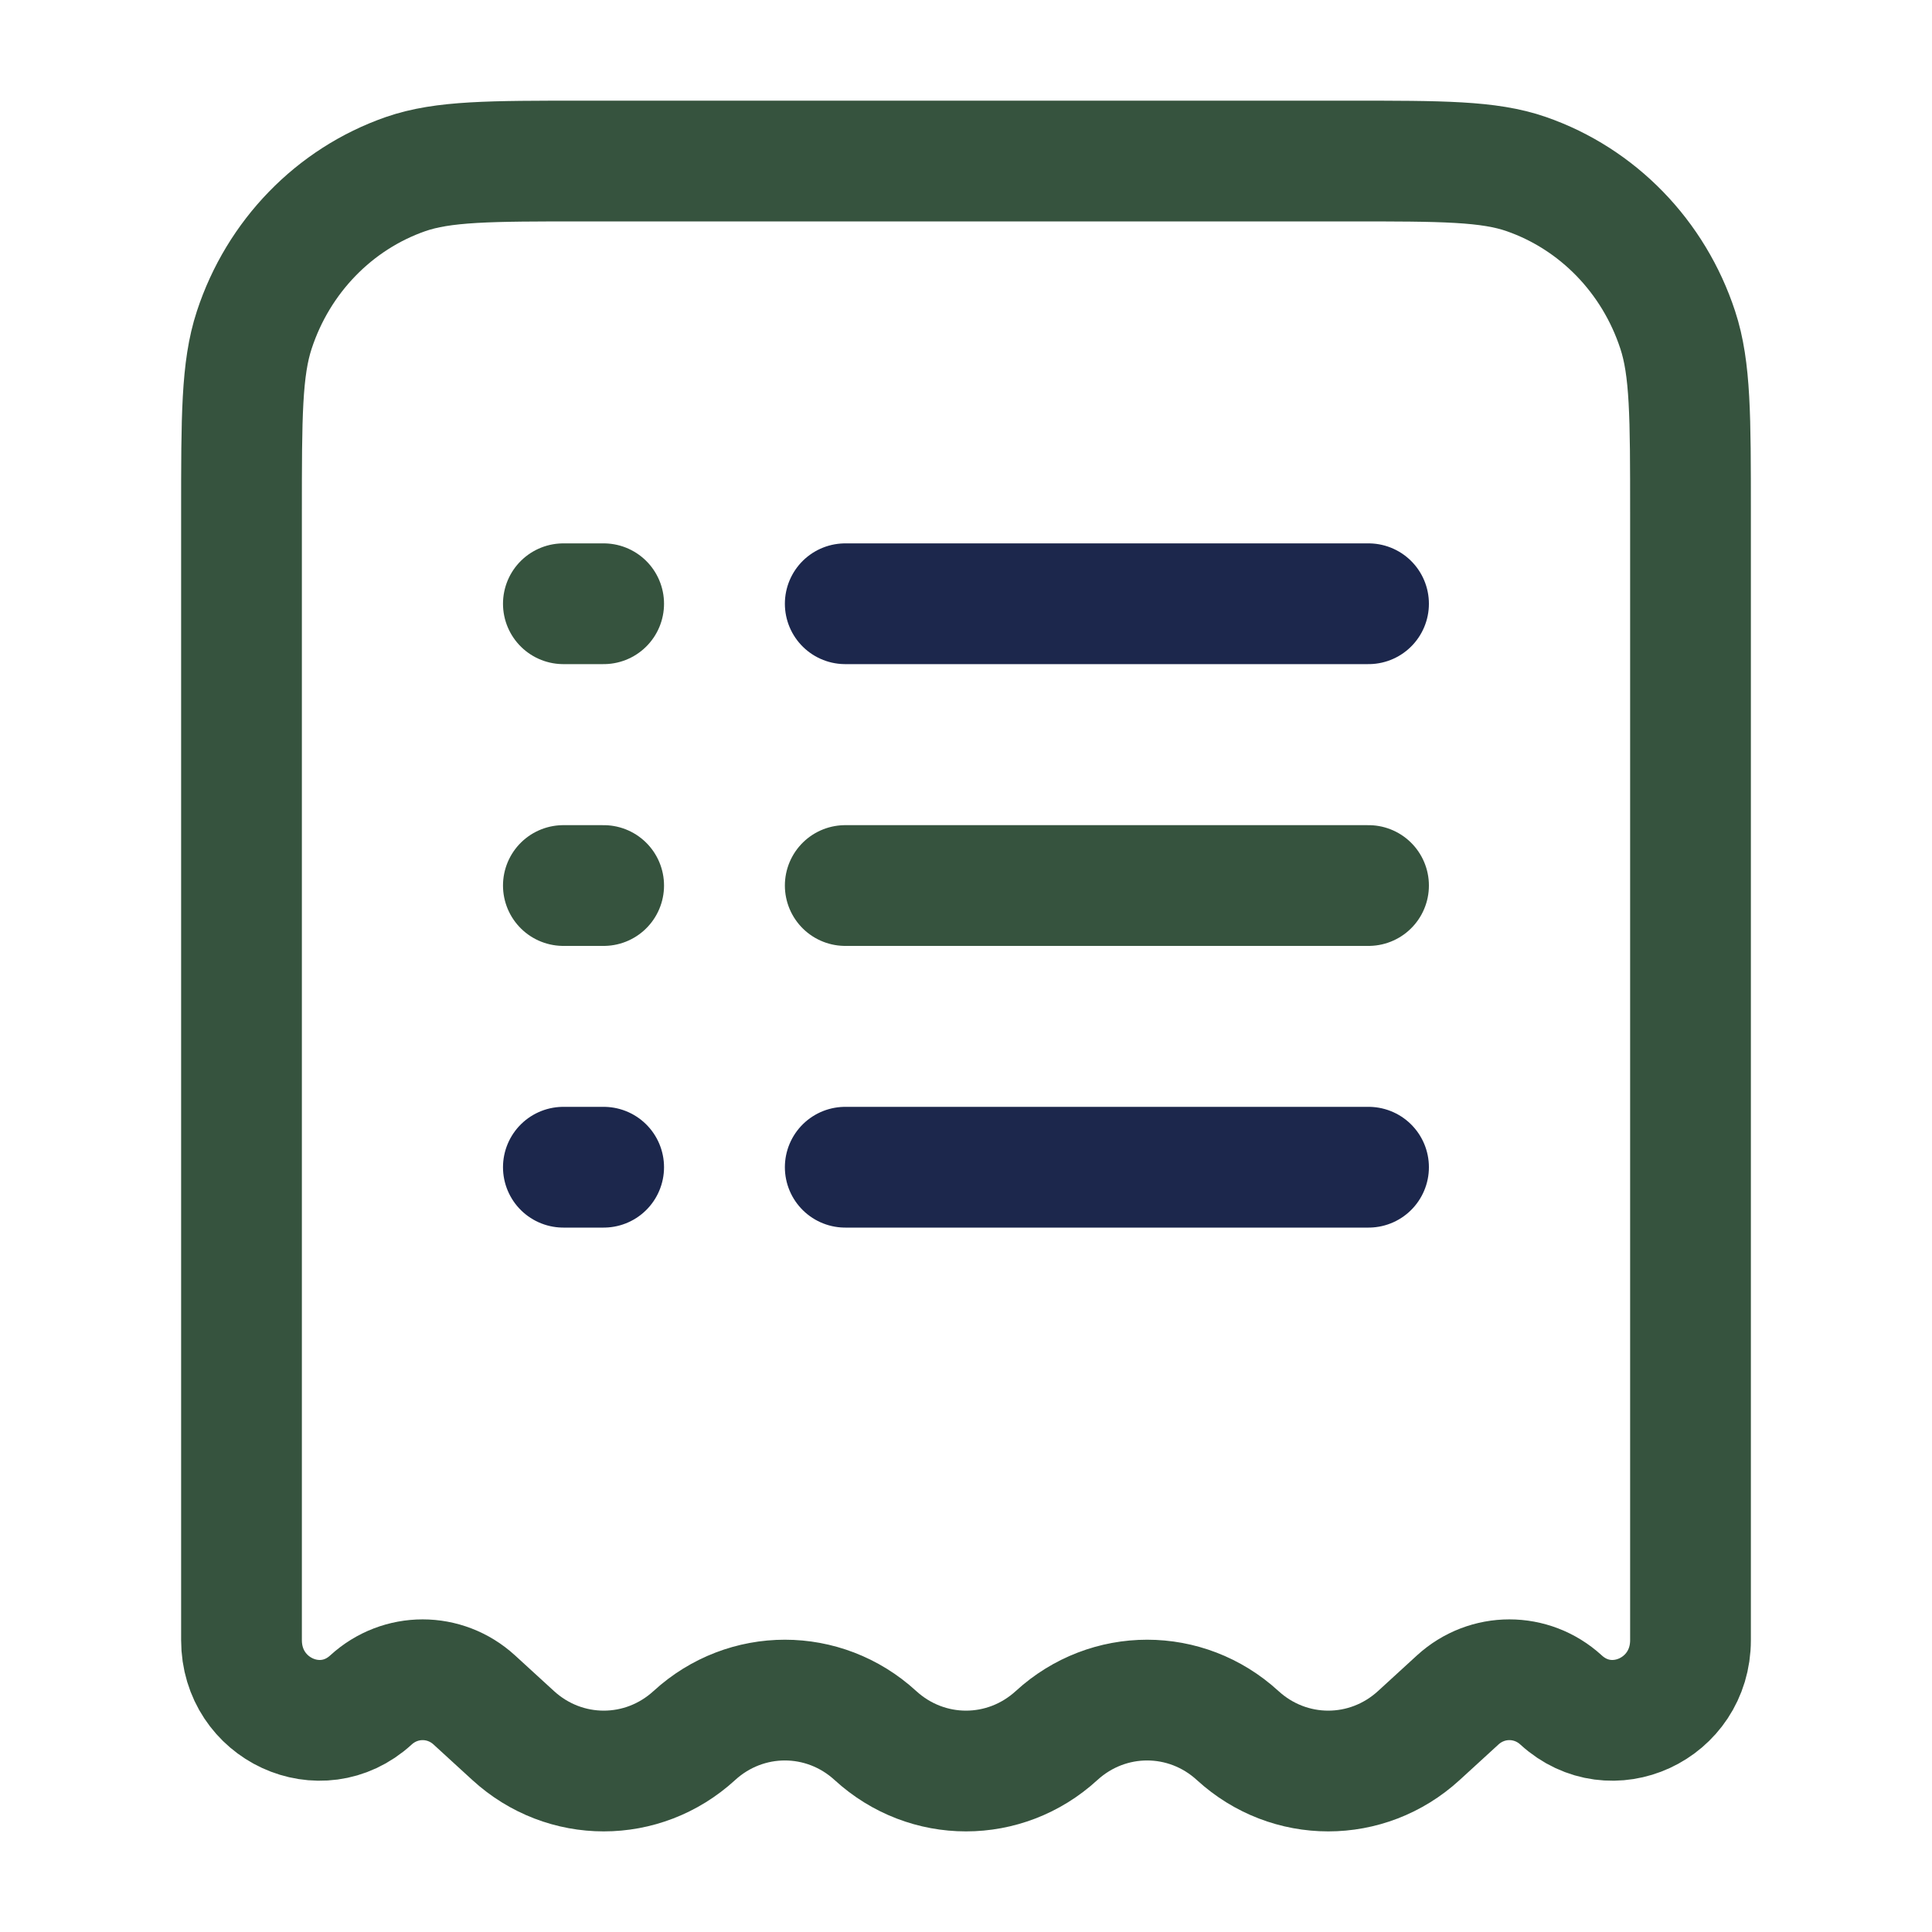
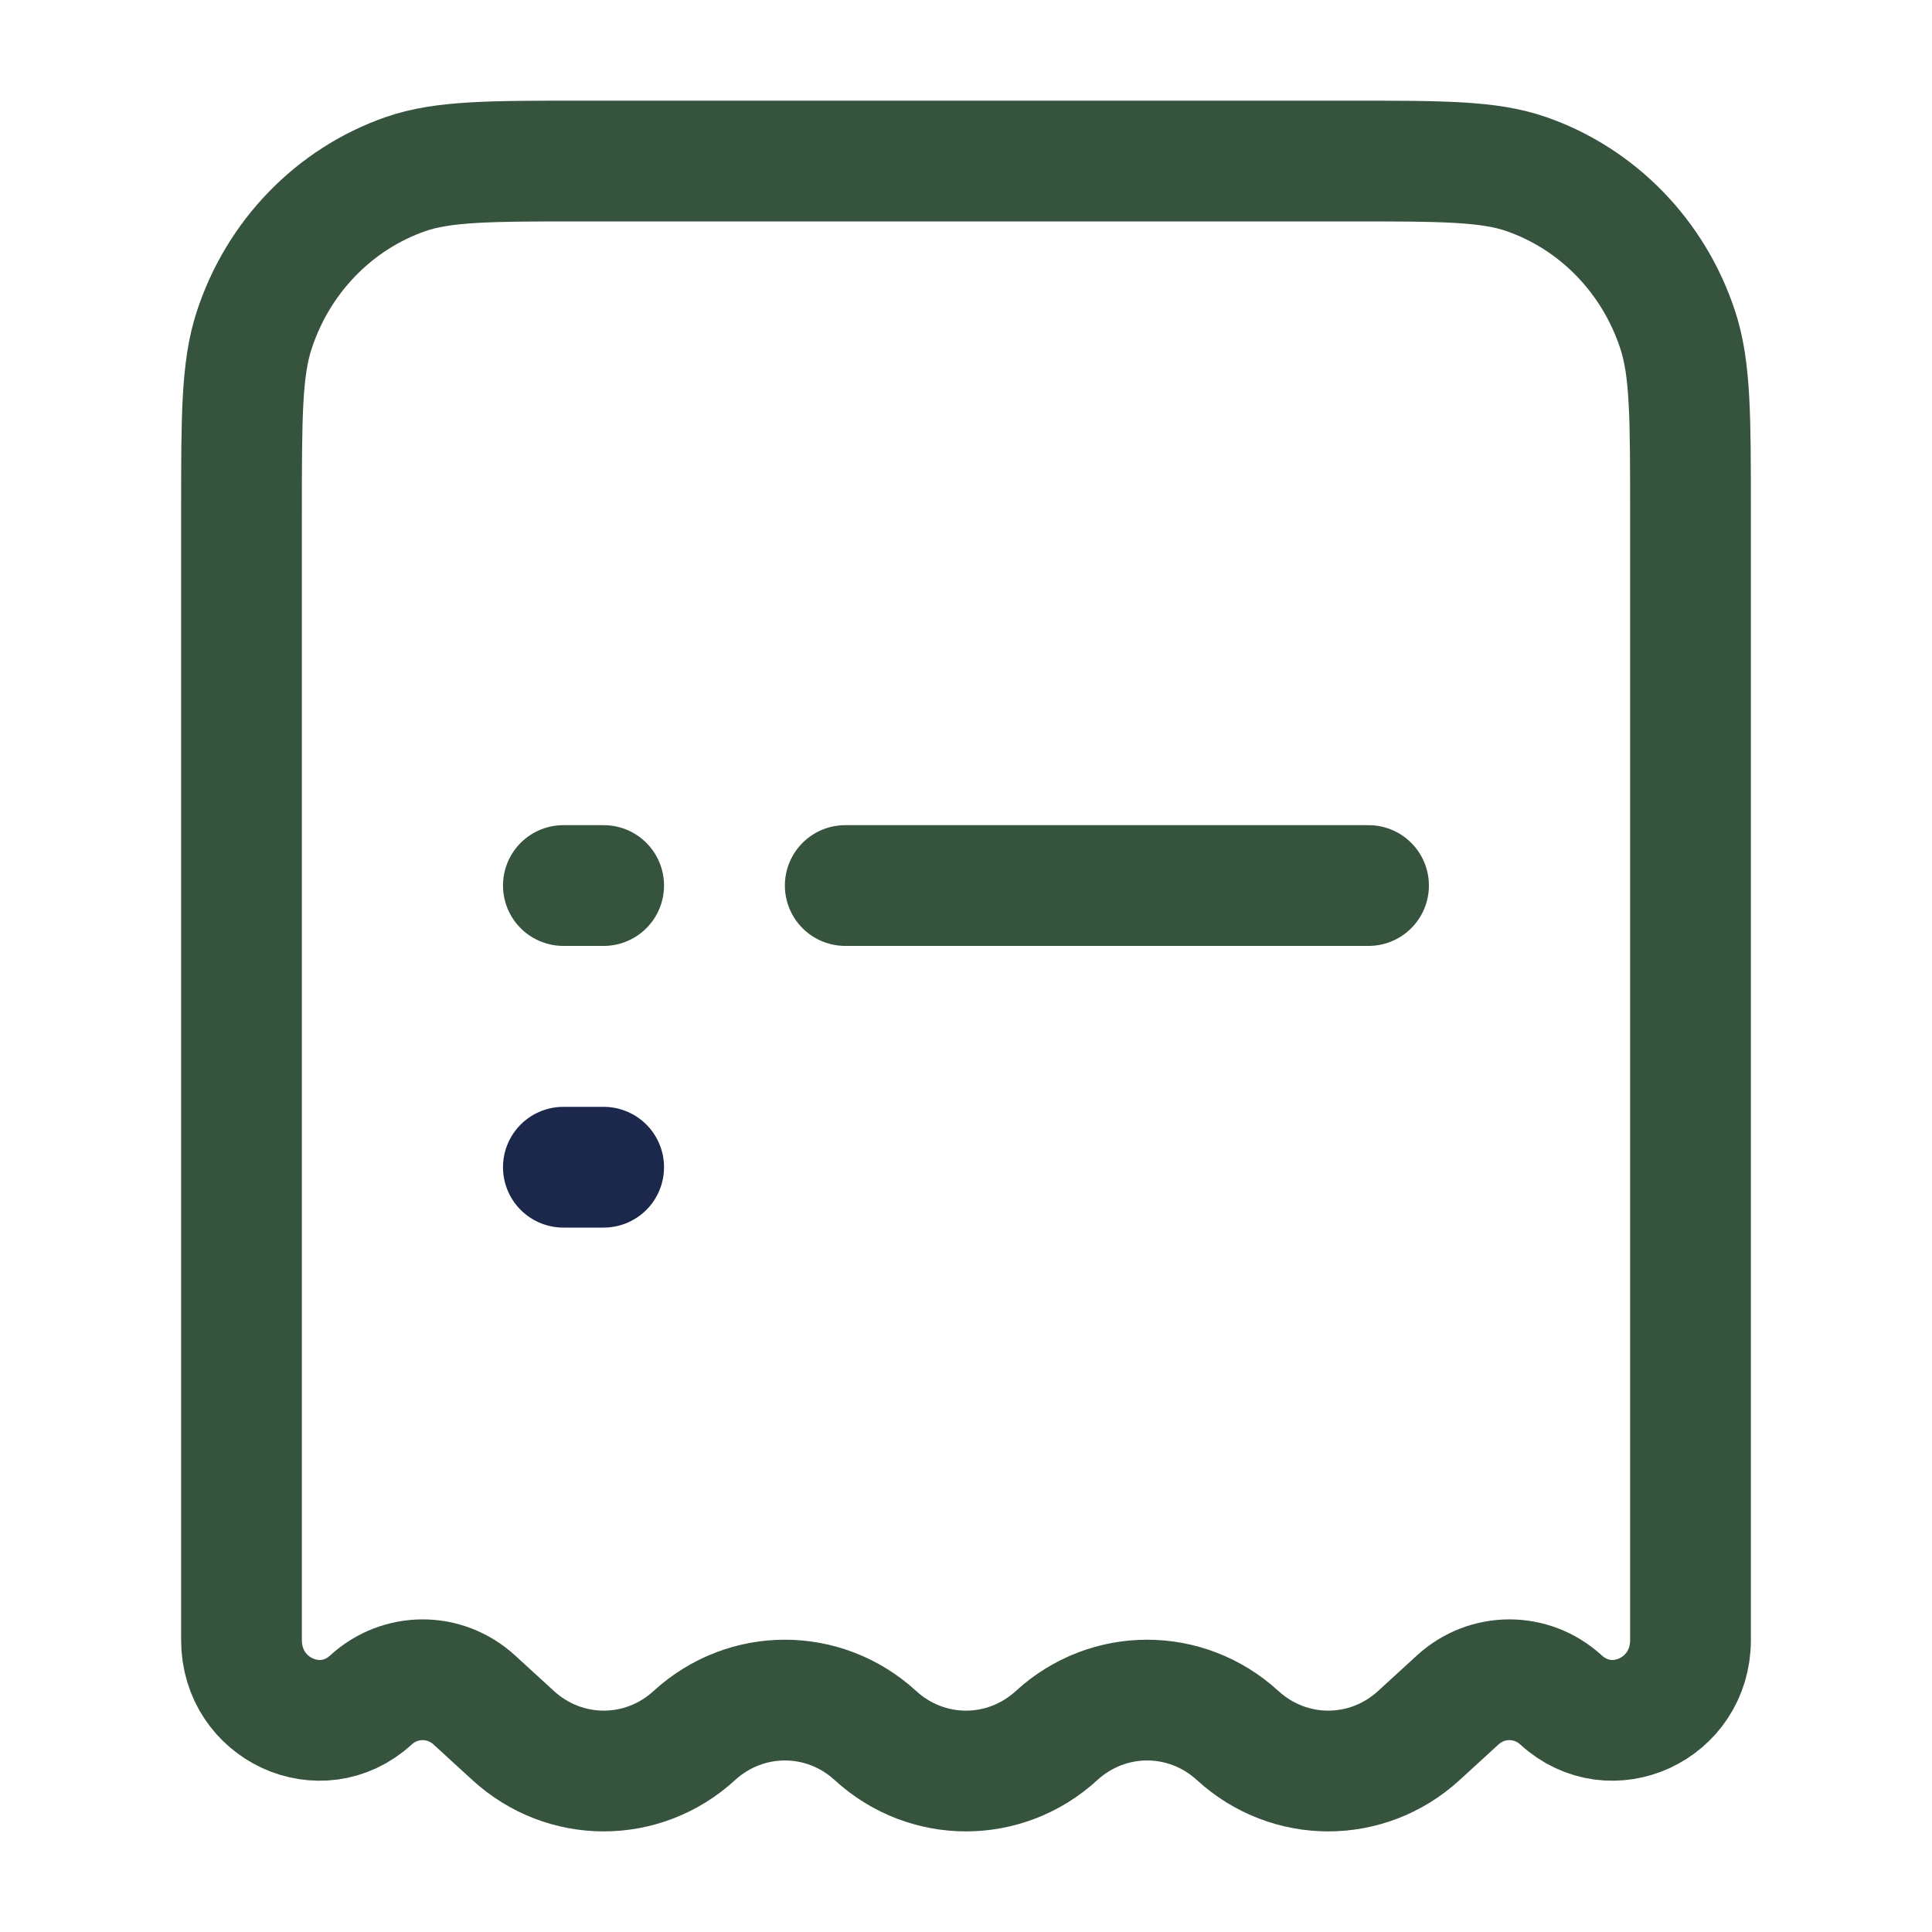
<svg xmlns="http://www.w3.org/2000/svg" width="20" height="20" viewBox="0 0 20 20" fill="none">
  <path d="M13.963 1.667H6.038C5.072 1.667 4.589 1.667 4.199 1.802C3.461 2.059 2.881 2.656 2.632 3.416C2.5 3.817 2.5 4.314 2.5 5.308V16.979C2.5 17.694 3.321 18.073 3.84 17.598C4.145 17.319 4.605 17.319 4.91 17.598L5.312 17.966C5.847 18.456 6.653 18.456 7.188 17.966C7.722 17.477 8.528 17.477 9.062 17.966C9.597 18.456 10.403 18.456 10.938 17.966C11.472 17.477 12.278 17.477 12.812 17.966C13.347 18.456 14.153 18.456 14.688 17.966L15.09 17.598C15.395 17.319 15.855 17.319 16.16 17.598C16.679 18.073 17.5 17.694 17.5 16.979V5.308C17.5 4.314 17.5 3.817 17.368 3.416C17.119 2.656 16.539 2.059 15.8 1.802C15.411 1.667 14.928 1.667 13.963 1.667Z" stroke="#36533E" stroke-width="1.25" />
  <path d="M8.75 9.167L14.167 9.167" stroke="#36533E" stroke-width="1.25" stroke-linecap="round" />
  <path d="M5.832 9.167H6.249" stroke="#36533E" stroke-width="1.25" stroke-linecap="round" />
-   <path d="M5.832 6.25H6.249" stroke="#36533E" stroke-width="1.25" stroke-linecap="round" />
  <path d="M5.832 12.083H6.249" stroke="#1C274C" stroke-width="1.25" stroke-linecap="round" />
-   <path d="M8.75 6.25H14.167" stroke="#1C274C" stroke-width="1.25" stroke-linecap="round" />
-   <path d="M8.75 12.083H14.167" stroke="#1C274C" stroke-width="1.25" stroke-linecap="round" />
</svg>